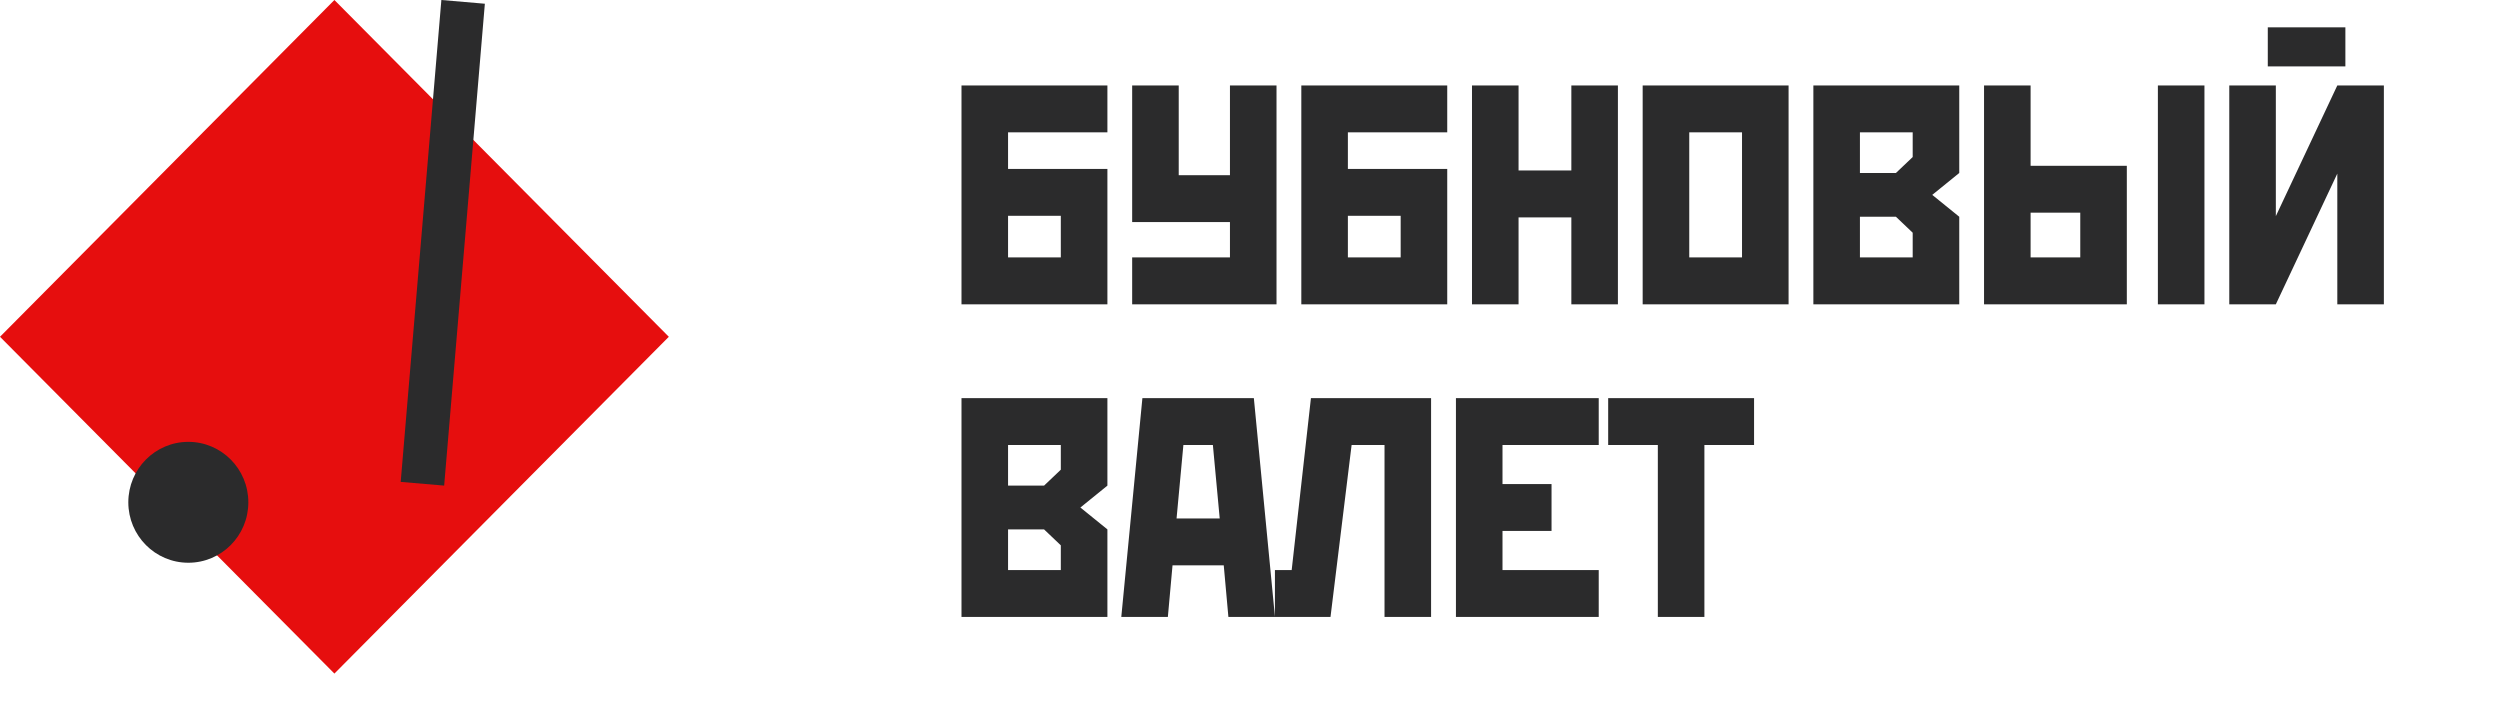
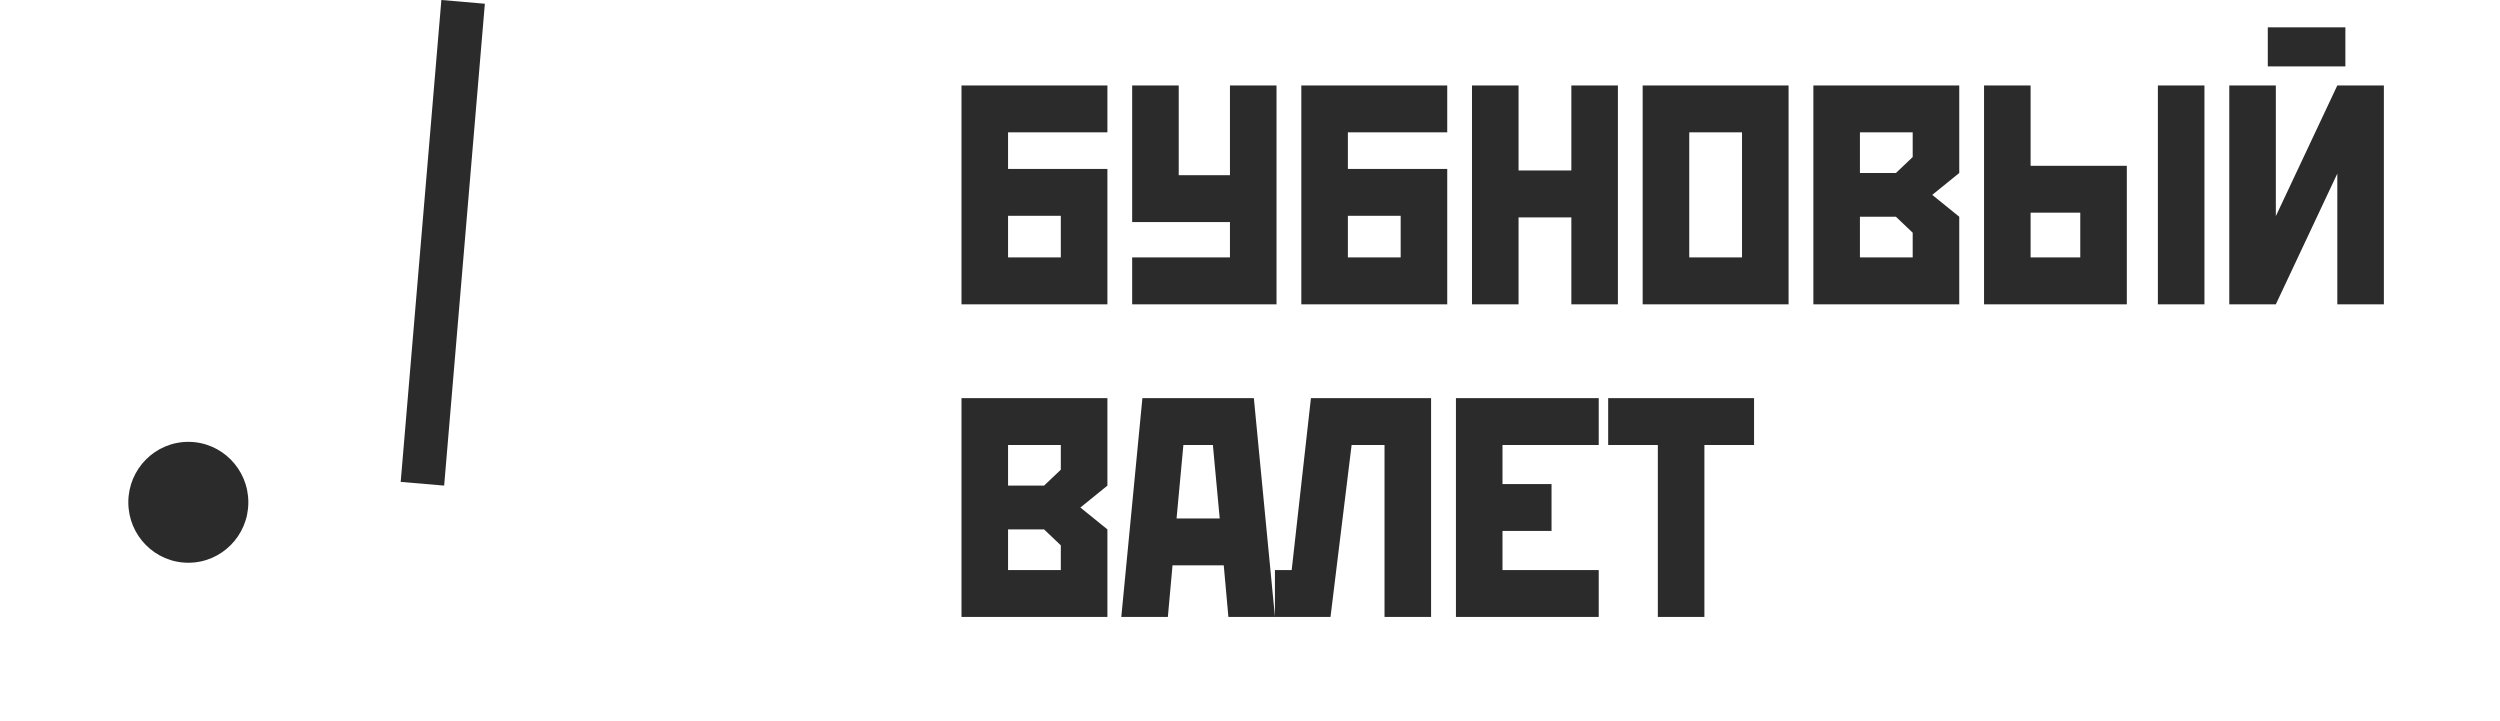
<svg xmlns="http://www.w3.org/2000/svg" width="104" height="30" viewBox="0 0 104 30" fill="none">
  <path d="M39.998 12.659V3.555H46.068V5.506H41.935V7.027H46.068V12.659H39.998ZM41.935 10.708H44.13V8.978H41.935V10.708ZM47.098 3.555H49.035V7.287H51.166V3.555H53.103V12.659H47.098V10.708H51.166V9.238H47.098V5.506V3.555ZM54.135 12.659V3.555H60.205V5.506H56.072V7.027H60.205V12.659H54.135ZM56.072 10.708H58.268V8.978H56.072V10.708ZM61.235 3.555H63.172V7.092H65.368V3.555H67.305V12.659H65.368V9.043H63.172V12.659H61.235V5.506V3.555ZM68.335 3.555H74.405V12.659H68.335V3.555ZM70.273 5.506V10.708H72.468V5.506H70.273ZM75.436 3.555H81.505V7.196L80.382 8.107L81.505 9.017V12.659H75.436V3.555ZM79.568 5.506H77.373V7.196H78.871L79.568 6.533V5.506ZM77.373 9.017V10.708H79.568V9.681L78.871 9.017H77.373ZM82.536 12.659V5.506V3.555H84.473V6.897H88.476V12.659H82.536ZM84.473 8.848V10.708H86.539V8.848H84.473ZM89.768 3.555H91.705V12.659H89.768V3.555ZM97.232 3.555H99.169V12.659H97.232V7.222L94.675 12.659H92.738V5.506V3.555H94.675V8.991L97.232 3.555ZM94.34 1.136H97.568V2.761H94.34V1.136ZM39.998 16.561H46.068V20.202L44.944 21.113L46.068 22.023V25.665H39.998V16.561ZM44.13 18.512H41.935V20.202H43.433L44.13 19.539V18.512ZM41.935 22.023V23.714H44.13V22.686L43.433 22.023H41.935ZM47.524 16.561H52.16L53.038 25.665H51.101L50.908 23.519H48.777L48.583 25.665H46.646L47.524 16.561ZM48.945 21.568H50.74L50.456 18.512H49.229L48.945 21.568ZM54.535 16.561H59.533V25.665H57.596V18.512H56.227L55.349 25.665H53.037V23.714H53.734L54.535 16.561ZM60.567 16.561H66.507V18.512H62.504V20.137H64.544V22.088H62.504V23.714H66.507V25.665H60.567V16.561ZM66.9 16.561H72.969V18.512H70.903V25.665H68.966V18.512H66.9V16.561Z" fill="#2B2B2C" />
-   <path d="M13.911 0L27.823 14.01L13.911 28.021L0 14.01L13.911 0Z" fill="#E60E0E" />
  <path d="M7.835 23.41C9.213 23.41 10.331 22.285 10.331 20.896C10.331 19.507 9.213 18.381 7.835 18.381C6.456 18.381 5.338 19.507 5.338 20.896C5.338 22.285 6.456 23.41 7.835 23.41Z" fill="#2B2B2C" />
  <path d="M18.361 -0L20.17 0.155L18.477 20.201L16.669 20.047L18.361 -0Z" fill="#2B2B2C" />
</svg>